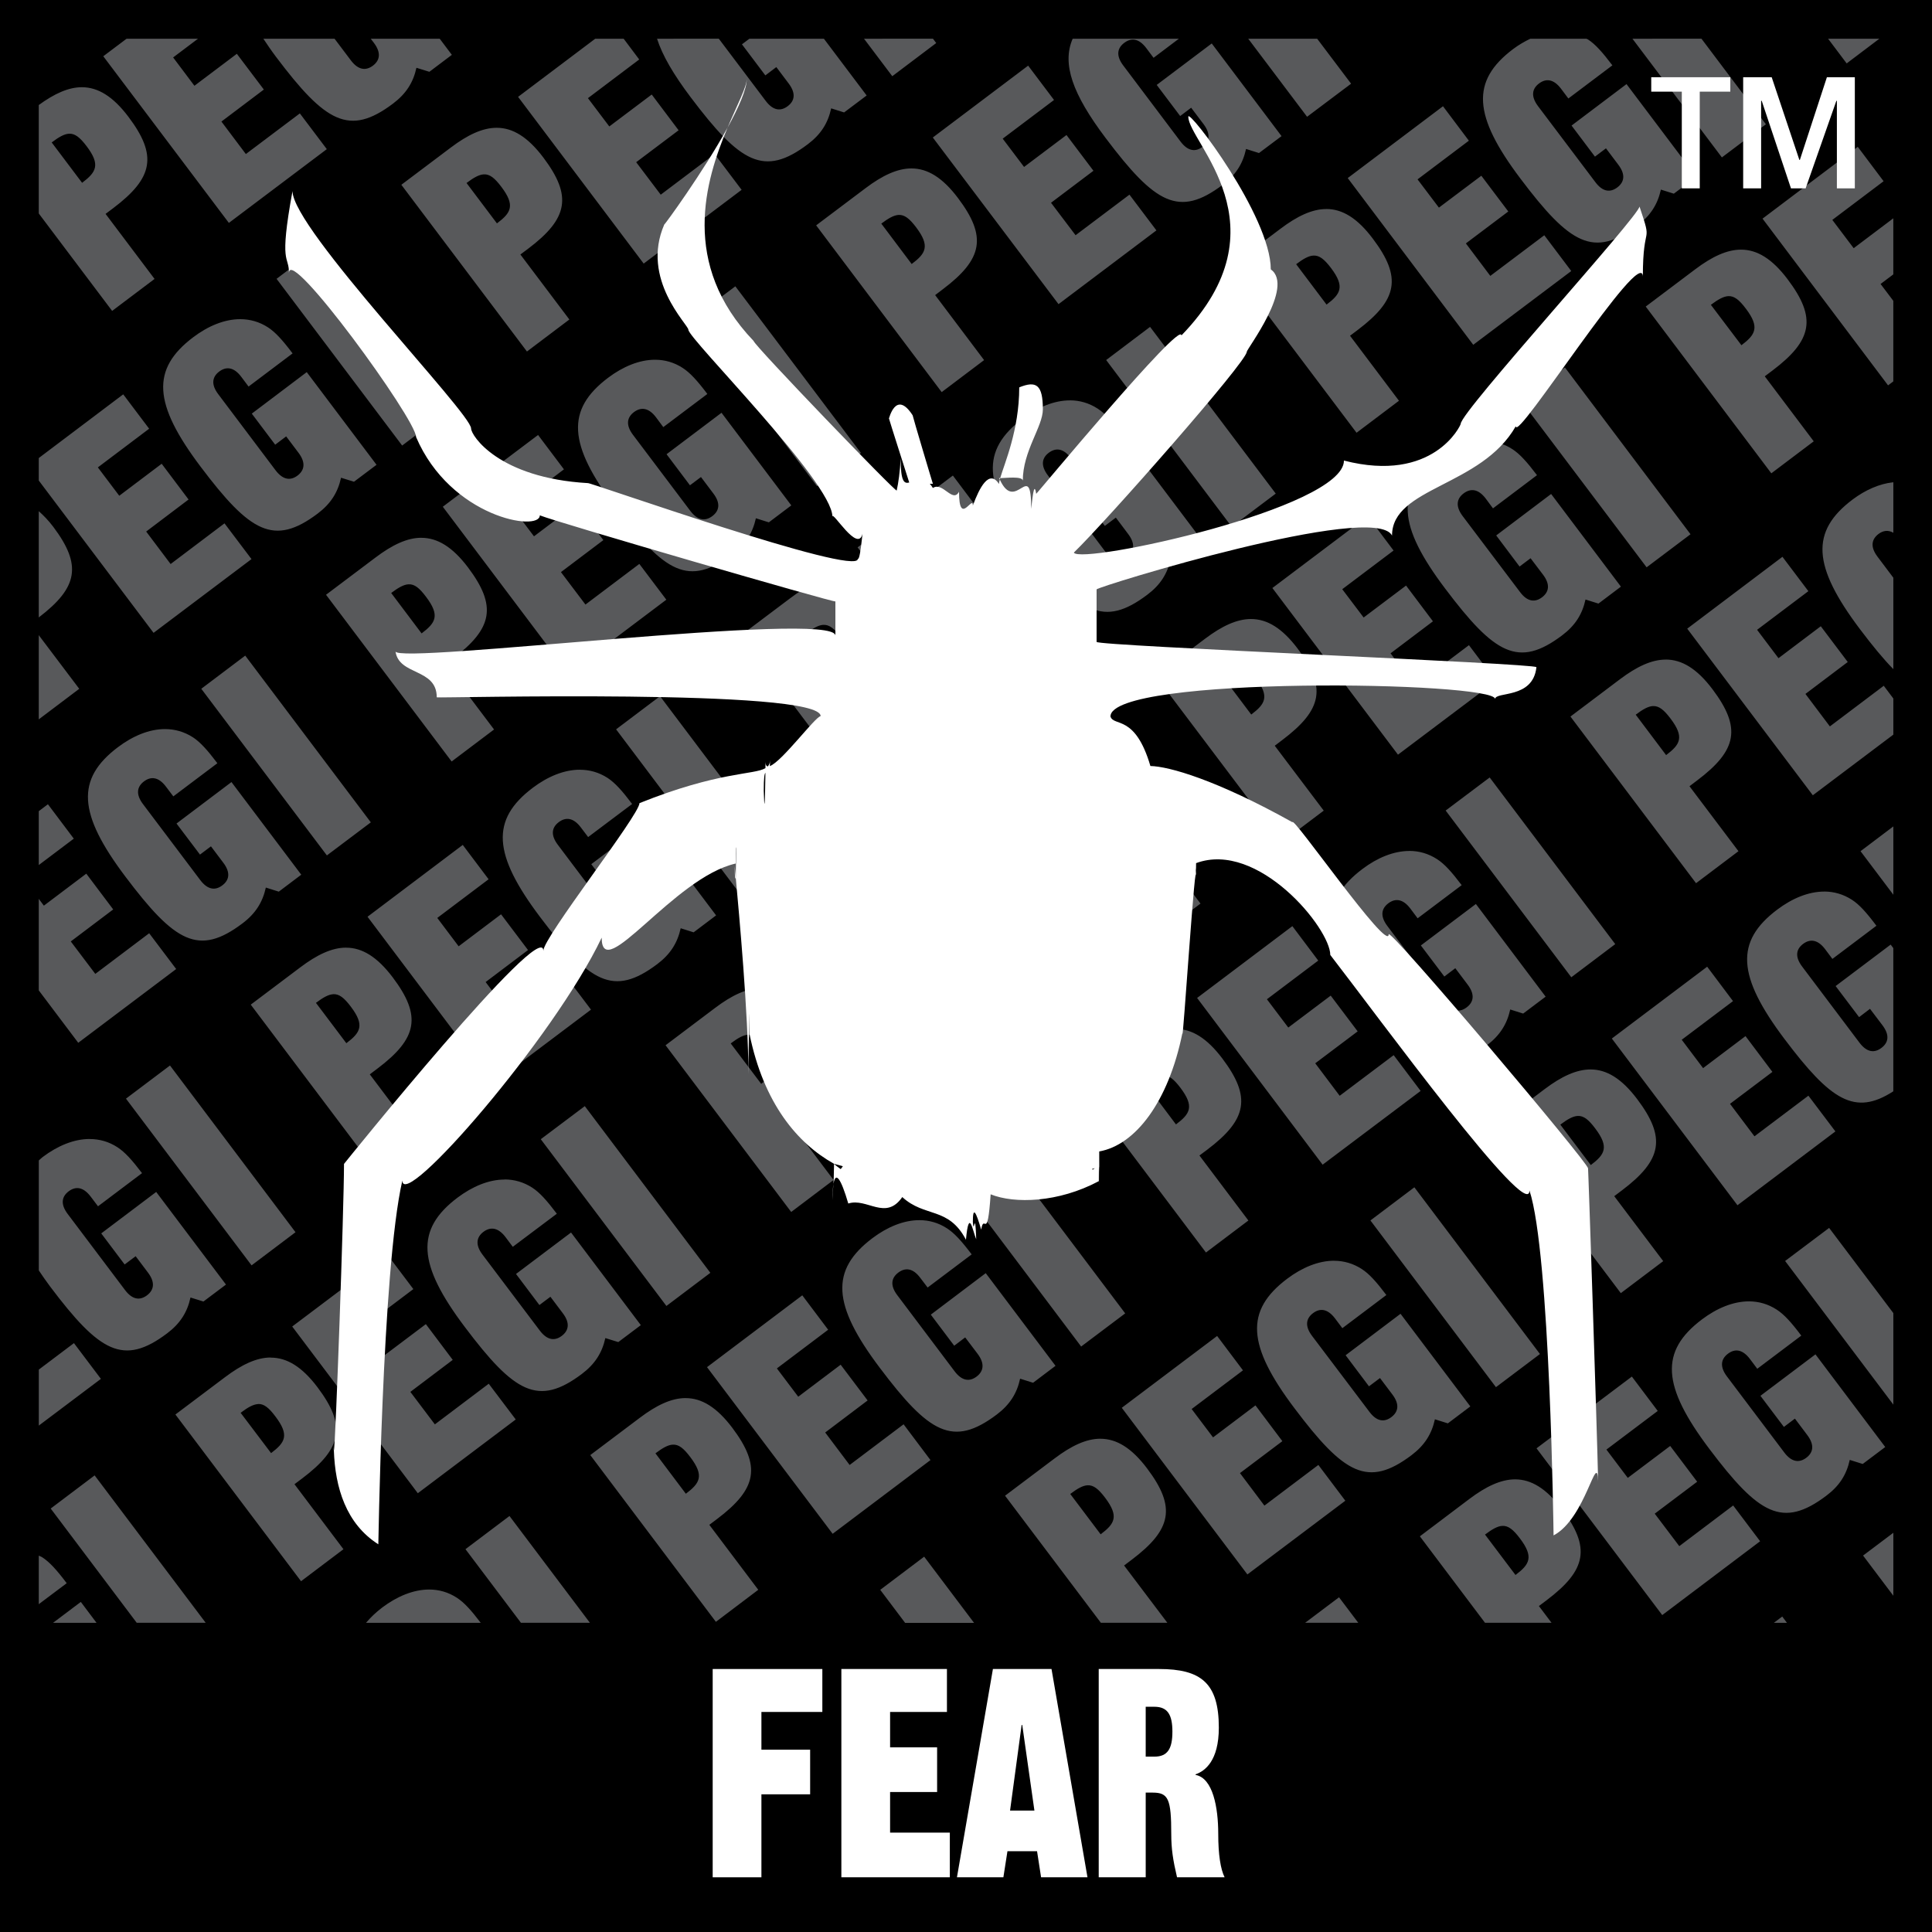
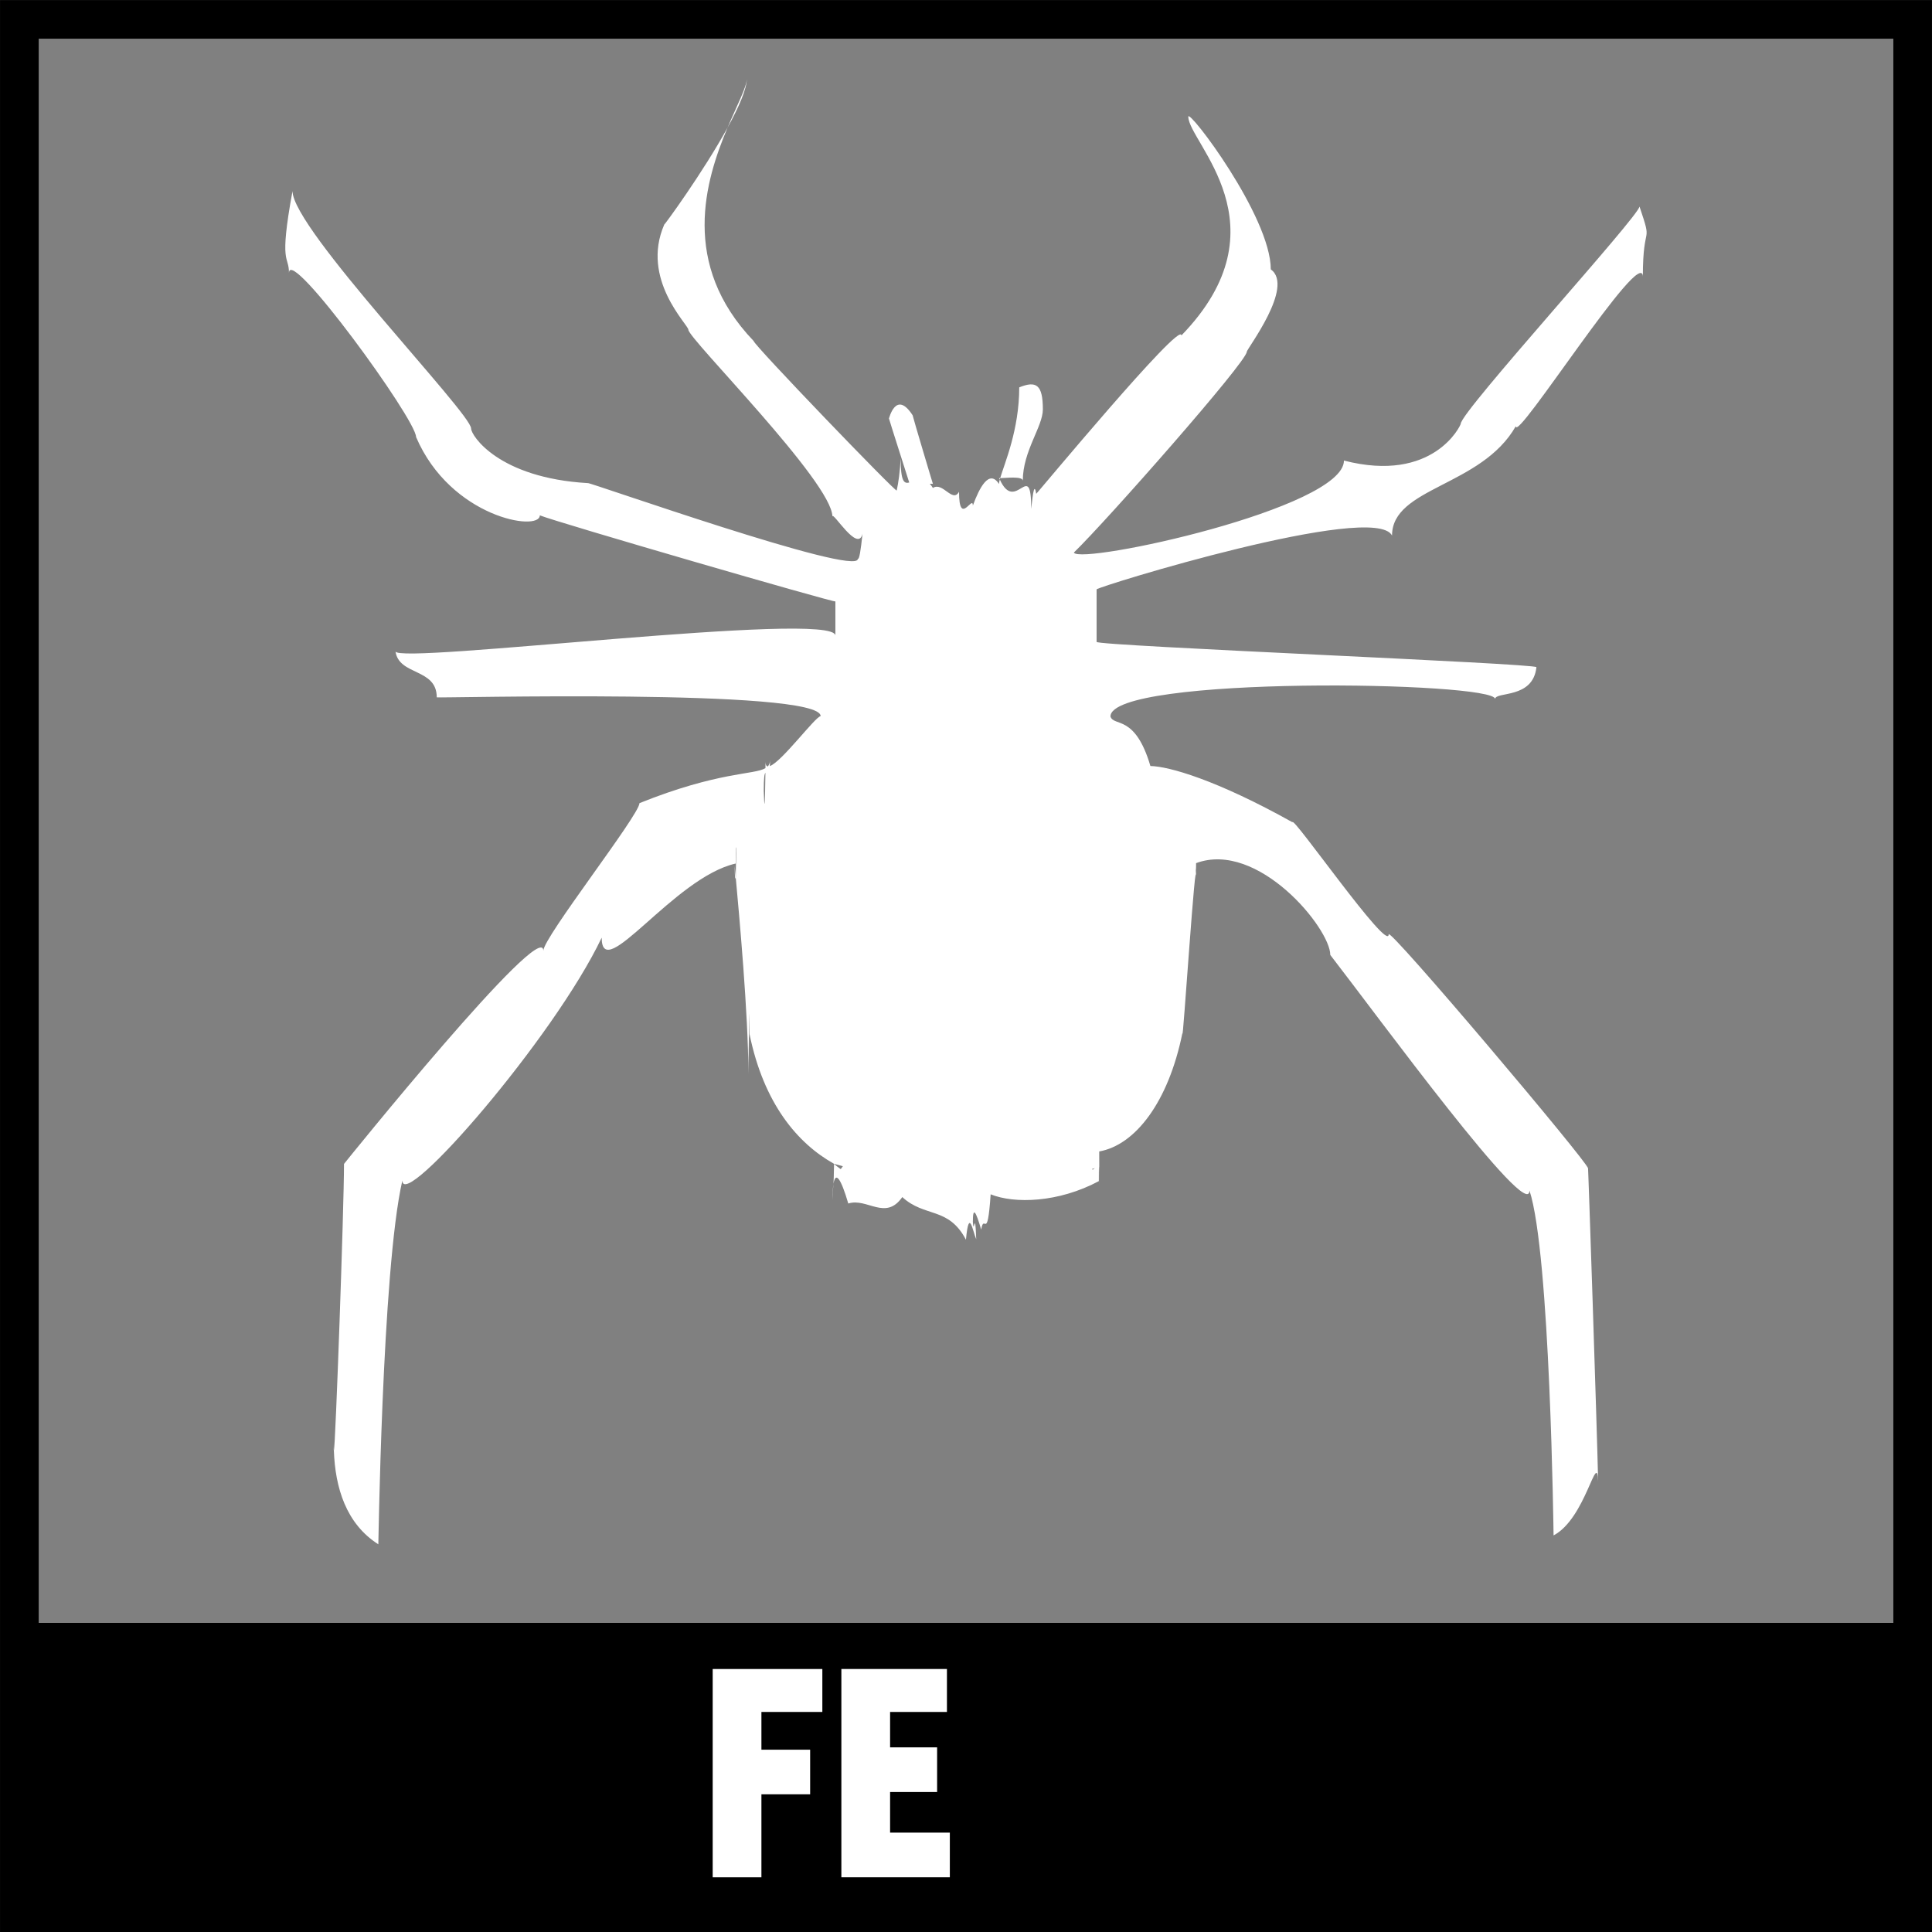
<svg xmlns="http://www.w3.org/2000/svg" width="52.1" height="52.1" version="1.1" viewBox="0 0 52.1 52.1" xml:space="preserve" id="svg10">
  <rect x="0" y="0" width="52.1" height="52.1" fill="#808080" stroke="none" />
  <defs id="defs10" />
  <g id="g10">
-     <path d="M 0,52.099 H 52.099 V 0 H 0 Z" id="path1" />
-     <path d="M 3.415,1.043 2.785,1.517 6.172,6.011 8.813,4.022 8.086,3.058 6.63,4.154 5.971,3.278 7.115,2.415 6.387,1.451 5.243,2.313 4.669,1.549 5.341,1.043 Z m 3.686,0 c 0.104,0.157 0.212,0.316 0.341,0.488 1.335,1.772 1.975,2.151 3.155,1.264 0.353,-0.266 0.546,-0.568 0.633,-0.967 L 11.579,1.936 12.185,1.479 11.857,1.043 h -1.86 l 0.088,0.116 c 0.202,0.27 0.155,0.473 -0.028,0.611 -0.184,0.139 -0.392,0.128 -0.595,-0.142 L 9.021,1.043 Z m 8.952,0 -2.082,1.569 3.387,4.496 2.641,-1.989 -0.728,-0.965 -1.453,1.096 -0.662,-0.876 1.144,-0.861 -0.725,-0.964 -1.144,0.861 -0.576,-0.763 1.383,-1.043 -0.42,-0.56 z m 1.665,0 c 0.143,0.449 0.444,0.965 0.91,1.583 1.335,1.771 1.976,2.153 3.155,1.264 0.353,-0.266 0.545,-0.569 0.631,-0.968 l 0.349,0.11 0.608,-0.457 -1.154,-1.532 h -2.007 l -0.202,0.152 0.631,0.838 0.296,-0.224 0.335,0.445 c 0.202,0.27 0.156,0.471 -0.028,0.609 -0.183,0.139 -0.39,0.128 -0.593,-0.142 l -1.266,-1.679 z m 5.581,0 0.763,1.012 1.185,-0.894 -0.089,-0.119 z m 5.628,0 c -0.294,0.678 -0.007,1.49 0.888,2.678 1.335,1.772 1.976,2.152 3.154,1.264 0.355,-0.265 0.546,-0.568 0.633,-0.968 l 0.349,0.11 0.608,-0.456 -1.882,-2.499 -1.484,1.118 0.633,0.839 0.296,-0.224 0.335,0.444 c 0.203,0.27 0.156,0.473 -0.029,0.611 -0.183,0.138 -0.388,0.128 -0.592,-0.142 l -1.547,-2.054 c -0.203,-0.269 -0.155,-0.471 0.028,-0.608 0.183,-0.138 0.389,-0.13 0.593,0.139 l 0.198,0.264 0.684,-0.516 z m 4.733,0 1.588,2.106 1.187,-0.892 -0.916,-1.214 z m 7.61,0 c -0.159,0.077 -0.316,0.167 -0.466,0.28 -1.144,0.862 -1.082,1.797 0.198,3.494 1.335,1.771 1.975,2.152 3.154,1.264 0.352,-0.266 0.545,-0.569 0.633,-0.968 l 0.349,0.11 0.606,-0.457 -1.882,-2.498 -1.482,1.118 0.631,0.838 0.297,-0.224 0.335,0.445 c 0.203,0.27 0.154,0.471 -0.029,0.609 -0.183,0.139 -0.391,0.128 -0.592,-0.142 l -1.548,-2.052 c -0.201,-0.269 -0.154,-0.472 0.029,-0.609 0.183,-0.138 0.39,-0.127 0.593,0.141 l 0.198,0.264 1.187,-0.894 c -0.275,-0.363 -0.464,-0.573 -0.661,-0.7 -0.012,-0.008 -0.026,-0.01 -0.038,-0.018 z m 2.751,0 2.413,3.202 1.187,-0.894 -1.739,-2.309 z m 5.276,0 0.502,0.667 0.883,-0.667 z m -21.571,0.727 -2.571,1.938 3.39,4.494 2.64,-1.989 -0.727,-0.964 -1.453,1.094 -0.662,-0.875 1.144,-0.863 -0.727,-0.964 -1.144,0.861 -0.576,-0.763 1.384,-1.043 z M 2.207,2.352 C 1.846,2.352 1.464,2.527 1.044,2.833 v 2.922 L 3.024,8.384 4.168,7.522 2.847,5.768 3.052,5.614 c 1.087,-0.819 1.196,-1.423 0.413,-2.462 C 3.047,2.597 2.64,2.352 2.207,2.352 Z m 36.706,0.513 -2.569,1.937 3.385,4.496 2.643,-1.989 -0.727,-0.965 -1.456,1.096 -0.659,-0.876 1.144,-0.861 -0.727,-0.964 -1.144,0.86 -0.576,-0.762 1.384,-1.043 z M 13.394,3.446 c -0.382,1.9e-4 -0.786,0.192 -1.236,0.532 l -1.335,1.005 3.387,4.496 1.144,-0.863 -1.321,-1.753 0.204,-0.152 c 1.088,-0.819 1.198,-1.423 0.416,-2.462 C 14.233,3.692 13.827,3.446 13.394,3.446 Z M 1.858,3.606 c 0.163,-0.01 0.298,0.099 0.479,0.338 0.378,0.501 0.259,0.698 -0.123,0.986 L 1.394,3.841 C 1.589,3.694 1.731,3.614 1.858,3.606 Z m 48.24,0.353 -2.568,1.937 3.385,4.496 0.142,-0.107 V 8.113 L 50.713,7.658 51.057,7.399 v -1.512 l -1.069,0.806 -0.576,-0.763 1.383,-1.043 z m -25.519,0.583 c -0.382,1.9e-4 -0.785,0.191 -1.235,0.53 l -1.335,1.005 3.385,4.497 1.144,-0.863 -1.32,-1.753 0.202,-0.154 c 1.089,-0.819 1.199,-1.422 0.416,-2.461 C 25.419,4.788 25.012,4.542 24.579,4.542 Z M 13.045,4.702 c 0.162,-0.01 0.296,0.099 0.476,0.338 0.378,0.501 0.262,0.697 -0.12,0.984 L 12.581,4.935 C 12.775,4.788 12.919,4.709 13.045,4.702 Z m 22.721,0.935 c -0.383,1.9e-4 -0.786,0.192 -1.236,0.532 l -1.336,1.005 3.388,4.496 1.144,-0.863 -1.32,-1.753 0.202,-0.152 c 1.087,-0.819 1.199,-1.423 0.416,-2.462 C 36.606,5.882 36.2,5.636 35.766,5.636 Z M 24.23,5.796 c 0.162,-0.01 0.298,0.099 0.478,0.338 0.377,0.501 0.26,0.699 -0.123,0.986 L 23.766,6.03 C 23.96,5.884 24.104,5.804 24.23,5.796 Z m -15.587,0.829 -1.185,0.894 3.387,4.496 1.185,-0.894 z M 46.95,6.732 c -0.382,1.8e-4 -0.785,0.191 -1.235,0.53 l -1.335,1.005 3.387,4.497 1.144,-0.863 -1.321,-1.753 0.205,-0.154 c 1.087,-0.819 1.197,-1.422 0.413,-2.461 -0.418,-0.556 -0.825,-0.801 -1.258,-0.801 z M 35.416,6.892 c 0.163,-0.01 0.298,0.099 0.479,0.338 0.377,0.501 0.259,0.697 -0.122,0.984 L 34.953,7.125 C 35.147,6.978 35.29,6.899 35.416,6.892 Z m -15.586,0.829 -1.187,0.892 3.387,4.496 1.187,-0.894 z m 26.773,0.265 c 0.163,-0.01 0.298,0.099 0.478,0.338 0.379,0.501 0.26,0.699 -0.12,0.986 L 46.137,8.22 C 46.332,8.074 46.476,7.994 46.603,7.986 Z M 6.482,8.607 c -0.43,-0.001 -0.872,0.186 -1.269,0.485 -1.144,0.863 -1.082,1.796 0.196,3.492 1.335,1.772 1.977,2.154 3.157,1.266 0.353,-0.266 0.544,-0.57 0.631,-0.967 l 0.349,0.108 0.608,-0.457 -1.882,-2.499 -1.482,1.119 0.631,0.838 0.296,-0.224 0.335,0.445 c 0.202,0.269 0.155,0.473 -0.028,0.611 -0.184,0.139 -0.389,0.127 -0.593,-0.142 l -1.547,-2.054 c -0.203,-0.269 -0.155,-0.471 0.028,-0.609 0.184,-0.138 0.391,-0.127 0.593,0.141 l 0.198,0.264 1.187,-0.894 C 7.616,9.166 7.425,8.958 7.23,8.83 6.994,8.676 6.74,8.608 6.482,8.607 Z m 24.532,0.208 -1.184,0.894 3.385,4.496 1.188,-0.894 z M 17.669,9.701 c -0.429,-10e-4 -0.872,0.186 -1.269,0.485 -1.144,0.862 -1.082,1.798 0.196,3.494 1.335,1.772 1.975,2.152 3.155,1.264 0.353,-0.265 0.545,-0.569 0.633,-0.968 l 0.349,0.11 0.606,-0.457 -1.882,-2.498 -1.482,1.118 0.631,0.838 0.297,-0.223 0.335,0.445 c 0.203,0.269 0.155,0.47 -0.028,0.608 -0.184,0.139 -0.392,0.128 -0.595,-0.141 l -1.547,-2.052 c -0.203,-0.27 -0.155,-0.473 0.028,-0.611 0.184,-0.138 0.392,-0.128 0.595,0.141 l 0.196,0.264 1.188,-0.894 c -0.274,-0.364 -0.466,-0.572 -0.662,-0.7 C 18.179,9.771 17.927,9.702 17.669,9.701 Z m 24.532,0.208 -1.187,0.894 3.39,4.496 1.184,-0.892 z M 3.323,10.634 1.044,12.353 v 0.604 l 3.097,4.109 2.641,-1.989 -0.728,-0.964 -1.453,1.097 -0.659,-0.876 1.143,-0.864 -0.725,-0.964 -1.144,0.863 -0.577,-0.765 1.383,-1.043 z m 25.532,0.163 c -0.43,-0.001 -0.873,0.187 -1.27,0.486 -1.144,0.862 -1.08,1.795 0.198,3.492 1.335,1.771 1.976,2.152 3.155,1.264 0.354,-0.266 0.545,-0.569 0.633,-0.968 l 0.347,0.11 0.609,-0.457 -1.882,-2.498 -1.484,1.118 0.633,0.838 0.297,-0.224 0.334,0.445 c 0.203,0.27 0.155,0.473 -0.028,0.611 -0.183,0.139 -0.389,0.128 -0.593,-0.142 l -1.547,-2.054 c -0.203,-0.269 -0.157,-0.472 0.026,-0.609 0.185,-0.138 0.39,-0.127 0.593,0.142 l 0.198,0.262 1.187,-0.894 c -0.273,-0.363 -0.464,-0.572 -0.659,-0.699 -0.237,-0.154 -0.489,-0.223 -0.747,-0.224 z m -14.345,0.933 -2.569,1.935 3.387,4.496 2.641,-1.989 -0.728,-0.965 -1.453,1.096 -0.661,-0.875 1.144,-0.863 -0.727,-0.965 -1.144,0.863 -0.576,-0.763 1.384,-1.043 z m 25.531,0.161 c -0.429,-10e-4 -0.87,0.186 -1.267,0.485 -1.144,0.863 -1.084,1.798 0.196,3.494 1.335,1.772 1.976,2.152 3.155,1.264 0.352,-0.265 0.544,-0.568 0.631,-0.967 l 0.349,0.11 0.606,-0.457 -1.882,-2.499 -1.481,1.118 0.63,0.839 0.297,-0.224 0.337,0.445 c 0.203,0.27 0.154,0.471 -0.029,0.609 -0.183,0.138 -0.391,0.128 -0.592,-0.142 l -1.55,-2.052 c -0.201,-0.269 -0.154,-0.472 0.029,-0.609 0.183,-0.138 0.391,-0.129 0.595,0.139 l 0.196,0.265 1.187,-0.895 c -0.275,-0.363 -0.464,-0.571 -0.661,-0.7 -0.236,-0.153 -0.489,-0.222 -0.747,-0.223 z m -14.345,0.933 -2.569,1.937 3.387,4.496 2.64,-1.989 -0.727,-0.965 -1.455,1.097 -0.659,-0.877 1.143,-0.861 -0.725,-0.964 -1.144,0.861 -0.577,-0.763 1.384,-1.043 z m 25.362,0.18 c -0.375,0.041 -0.754,0.207 -1.1,0.467 -1.144,0.862 -1.08,1.797 0.198,3.494 0.339,0.449 0.633,0.807 0.902,1.08 v -2.465 l -0.429,-0.57 c -0.203,-0.27 -0.154,-0.472 0.029,-0.611 0.125,-0.094 0.262,-0.112 0.4,-0.032 z M 1.044,13.784 v 2.867 C 2.108,15.841 2.212,15.238 1.437,14.207 1.305,14.033 1.175,13.899 1.044,13.784 Z m 35.839,0.135 -2.571,1.938 3.387,4.494 2.641,-1.988 -0.727,-0.965 -1.455,1.096 -0.659,-0.876 1.143,-0.863 -0.725,-0.964 -1.144,0.861 -0.577,-0.763 1.384,-1.043 z m -25.521,0.583 c -0.382,1.8e-4 -0.785,0.192 -1.235,0.532 l -1.335,1.005 3.387,4.496 1.144,-0.863 -1.321,-1.753 0.205,-0.154 c 1.087,-0.819 1.196,-1.423 0.415,-2.462 -0.419,-0.555 -0.826,-0.8 -1.26,-0.8 z m 36.705,0.513 -2.568,1.938 3.387,4.493 2.172,-1.636 v -0.973 l -0.259,-0.344 -1.453,1.096 -0.659,-0.876 1.141,-0.861 -0.727,-0.964 -1.141,0.861 -0.577,-0.765 1.383,-1.042 z m -25.518,0.582 c -0.382,1.8e-4 -0.785,0.192 -1.235,0.532 l -1.336,1.005 3.388,4.496 1.143,-0.863 -1.32,-1.752 0.204,-0.154 c 1.087,-0.819 1.197,-1.423 0.415,-2.462 -0.419,-0.556 -0.825,-0.801 -1.258,-0.801 z m -11.534,0.16 c 0.163,-0.01 0.296,0.1 0.476,0.34 0.378,0.501 0.26,0.696 -0.122,0.984 l -0.82,-1.09 c 0.195,-0.147 0.339,-0.227 0.466,-0.234 z m 22.72,0.936 c -0.383,1.8e-4 -0.786,0.191 -1.236,0.53 l -1.336,1.006 3.39,4.494 1.144,-0.863 -1.321,-1.75 0.204,-0.155 c 1.087,-0.819 1.199,-1.422 0.416,-2.461 -0.419,-0.556 -0.826,-0.801 -1.26,-0.801 z M 22.201,16.851 c 0.163,-0.01 0.298,0.099 0.478,0.338 0.378,0.501 0.259,0.697 -0.122,0.984 l -0.82,-1.09 c 0.194,-0.147 0.338,-0.225 0.464,-0.233 z M 1.044,17.127 v 2.273 l 1.093,-0.825 z M 6.613,17.68 5.428,18.574 8.815,23.068 10,22.176 Z m 38.307,0.107 c -0.382,2.9e-4 -0.784,0.191 -1.235,0.53 l -1.335,1.006 3.387,4.494 1.144,-0.863 -1.321,-1.752 0.205,-0.155 c 1.087,-0.818 1.197,-1.422 0.415,-2.461 -0.419,-0.556 -0.826,-0.8 -1.26,-0.8 z m -11.534,0.158 c 0.163,-0.01 0.297,0.099 0.478,0.338 0.377,0.501 0.259,0.699 -0.122,0.986 l -0.82,-1.09 c 0.194,-0.147 0.338,-0.227 0.464,-0.234 z m -15.587,0.829 -1.185,0.894 3.387,4.496 1.185,-0.894 z m 26.773,0.267 c 0.162,-0.01 0.298,0.099 0.478,0.338 0.379,0.501 0.26,0.697 -0.12,0.984 l -0.82,-1.09 c 0.194,-0.147 0.337,-0.225 0.463,-0.233 z m -40.119,0.62 c -0.43,-10e-4 -0.873,0.187 -1.27,0.486 -1.143,0.861 -1.08,1.796 0.198,3.492 1.335,1.772 1.975,2.153 3.155,1.264 0.353,-0.265 0.545,-0.569 0.633,-0.968 l 0.349,0.11 0.606,-0.457 -1.882,-2.498 -1.482,1.118 0.633,0.838 0.296,-0.223 0.335,0.445 c 0.202,0.269 0.155,0.47 -0.029,0.608 -0.183,0.139 -0.389,0.128 -0.593,-0.141 l -1.547,-2.052 c -0.203,-0.27 -0.156,-0.473 0.028,-0.611 0.183,-0.138 0.39,-0.128 0.593,0.142 l 0.198,0.262 1.188,-0.894 c -0.274,-0.363 -0.466,-0.573 -0.661,-0.7 C 4.964,19.73 4.711,19.662 4.453,19.661 Z m 24.532,0.208 -1.185,0.894 3.387,4.496 1.187,-0.892 z m -13.346,0.888 c -0.429,-0.001 -0.871,0.186 -1.269,0.485 -1.144,0.863 -1.081,1.796 0.198,3.492 1.335,1.772 1.976,2.153 3.155,1.266 0.353,-0.266 0.545,-0.569 0.633,-0.968 l 0.349,0.11 0.606,-0.457 -1.882,-2.499 -1.484,1.118 0.633,0.839 0.297,-0.224 0.334,0.445 c 0.203,0.269 0.156,0.473 -0.028,0.611 -0.183,0.139 -0.39,0.127 -0.593,-0.142 l -1.547,-2.054 c -0.202,-0.269 -0.156,-0.471 0.028,-0.609 0.183,-0.138 0.39,-0.127 0.593,0.141 l 0.198,0.262 1.187,-0.892 c -0.274,-0.364 -0.465,-0.573 -0.661,-0.702 -0.236,-0.153 -0.489,-0.221 -0.747,-0.221 z m 24.533,0.209 -1.187,0.892 3.388,4.496 1.185,-0.894 z m -38.88,0.722 -0.248,0.188 v 1.453 l 0.946,-0.713 z m 25.534,0.163 c -0.43,-10e-4 -0.872,0.186 -1.27,0.485 -1.143,0.862 -1.082,1.798 0.196,3.494 1.335,1.772 1.976,2.152 3.155,1.264 0.354,-0.265 0.546,-0.569 0.633,-0.967 l 0.35,0.108 0.606,-0.457 -1.882,-2.498 -1.482,1.118 0.631,0.838 0.297,-0.223 0.335,0.445 c 0.201,0.269 0.155,0.47 -0.028,0.608 -0.183,0.139 -0.392,0.128 -0.595,-0.141 l -1.547,-2.052 c -0.203,-0.269 -0.156,-0.473 0.029,-0.611 0.183,-0.138 0.391,-0.127 0.592,0.141 l 0.199,0.264 1.185,-0.894 c -0.273,-0.364 -0.464,-0.572 -0.659,-0.7 C 27.338,21.92 27.084,21.851 26.826,21.851 Z m 24.233,0.434 -0.886,0.669 0.886,1.176 z m -38.58,0.5 -2.568,1.937 3.385,4.494 2.641,-1.989 -0.727,-0.964 -1.455,1.096 -0.659,-0.876 1.143,-0.863 -0.727,-0.964 -1.144,0.863 -0.576,-0.765 1.384,-1.043 z m 25.532,0.163 c -0.429,-0.001 -0.872,0.185 -1.269,0.485 -1.144,0.862 -1.082,1.797 0.196,3.494 1.335,1.771 1.976,2.153 3.155,1.264 0.352,-0.266 0.545,-0.569 0.633,-0.968 l 0.349,0.11 0.606,-0.456 -1.881,-2.499 -1.484,1.118 0.633,0.838 0.296,-0.224 0.335,0.445 c 0.203,0.27 0.156,0.472 -0.029,0.611 -0.183,0.138 -0.388,0.127 -0.592,-0.144 l -1.547,-2.051 c -0.203,-0.27 -0.157,-0.472 0.026,-0.611 0.183,-0.138 0.392,-0.128 0.595,0.142 l 0.196,0.262 1.188,-0.894 c -0.275,-0.363 -0.464,-0.572 -0.661,-0.699 -0.236,-0.153 -0.489,-0.223 -0.747,-0.224 z m -35.684,0.612 -1.144,0.863 -0.139,-0.185 v 2.468 l 1.066,1.415 2.641,-1.989 -0.728,-0.965 -1.453,1.096 -0.661,-0.875 1.144,-0.863 z m 21.338,0.319 -2.569,1.937 3.387,4.496 2.641,-1.989 -0.729,-0.964 -1.452,1.096 -0.661,-0.876 1.143,-0.863 -0.727,-0.964 -1.143,0.861 -0.577,-0.763 1.384,-1.043 z m 25.531,0.164 c -0.43,-0.001 -0.872,0.187 -1.269,0.486 -1.144,0.861 -1.082,1.794 0.196,3.491 1.247,1.655 1.894,2.082 2.934,1.409 v -3.861 l -0.072,-0.095 -1.484,1.118 0.633,0.838 0.294,-0.224 0.337,0.445 c 0.203,0.27 0.156,0.471 -0.029,0.609 -0.183,0.139 -0.388,0.129 -0.592,-0.141 l -1.547,-2.054 c -0.203,-0.27 -0.157,-0.471 0.026,-0.609 0.183,-0.138 0.391,-0.128 0.595,0.142 l 0.196,0.262 1.187,-0.894 c -0.273,-0.364 -0.463,-0.573 -0.658,-0.699 -0.237,-0.154 -0.491,-0.223 -0.749,-0.224 z m -14.345,0.932 -2.569,1.937 3.385,4.496 2.643,-1.989 -0.727,-0.965 -1.456,1.096 -0.659,-0.876 1.144,-0.861 -0.727,-0.964 -1.144,0.861 -0.576,-0.763 1.384,-1.043 z M 9.332,25.555 c -0.382,1.9e-4 -0.785,0.192 -1.235,0.532 l -1.335,1.005 3.387,4.496 1.144,-0.863 -1.321,-1.753 0.204,-0.154 c 1.088,-0.819 1.198,-1.422 0.415,-2.461 -0.419,-0.555 -0.825,-0.801 -1.258,-0.801 z m 36.705,0.514 -2.571,1.937 3.388,4.496 2.641,-1.991 -0.728,-0.964 -1.455,1.096 -0.659,-0.876 1.143,-0.861 -0.725,-0.965 -1.144,0.863 -0.576,-0.765 1.383,-1.042 z m -25.519,0.58 c -0.382,1.8e-4 -0.785,0.192 -1.235,0.532 l -1.335,1.006 3.388,4.496 1.143,-0.863 -1.321,-1.752 0.205,-0.155 c 1.087,-0.819 1.198,-1.423 0.415,-2.462 -0.419,-0.555 -0.826,-0.801 -1.26,-0.801 z m -11.534,0.161 c 0.163,-0.01 0.298,0.099 0.478,0.338 0.378,0.501 0.26,0.696 -0.122,0.984 L 8.52,27.044 C 8.715,26.897 8.858,26.818 8.984,26.811 Z m 22.72,0.936 c -0.383,2.9e-4 -0.785,0.191 -1.235,0.53 l -1.333,1.006 3.385,4.494 1.144,-0.863 -1.32,-1.753 0.204,-0.152 c 1.088,-0.819 1.198,-1.423 0.415,-2.462 -0.419,-0.556 -0.826,-0.8 -1.26,-0.8 z m -11.533,0.158 c 0.163,-0.01 0.296,0.099 0.476,0.338 0.378,0.501 0.262,0.698 -0.12,0.986 l -0.822,-1.09 c 0.195,-0.147 0.339,-0.227 0.466,-0.234 z m -15.587,0.829 -1.187,0.894 3.387,4.496 1.185,-0.894 z m 38.306,0.107 c -0.383,2.9e-4 -0.786,0.191 -1.236,0.53 l -1.333,1.006 3.387,4.496 1.144,-0.863 -1.321,-1.752 0.204,-0.154 c 1.089,-0.82 1.199,-1.422 0.416,-2.462 -0.419,-0.556 -0.826,-0.802 -1.26,-0.801 z m -11.533,0.16 c 0.162,-0.01 0.297,0.099 0.478,0.338 0.377,0.501 0.26,0.697 -0.123,0.984 l -0.819,-1.09 C 31.088,29.087 31.231,29.008 31.357,29.001 Z m -15.587,0.829 -1.187,0.892 3.388,4.497 1.185,-0.894 z m 26.773,0.265 c 0.163,-0.01 0.297,0.099 0.476,0.338 0.379,0.501 0.261,0.699 -0.12,0.986 l -0.822,-1.09 c 0.195,-0.147 0.339,-0.227 0.466,-0.234 z m -40.121,0.621 c -0.429,-0.001 -0.872,0.186 -1.269,0.485 -0.042,0.031 -0.07,0.064 -0.108,0.095 v 2.963 c 0.096,0.141 0.191,0.282 0.306,0.435 1.335,1.772 1.976,2.151 3.155,1.264 0.353,-0.266 0.544,-0.569 0.631,-0.967 l 0.349,0.108 0.608,-0.457 -1.882,-2.498 -1.482,1.118 0.631,0.838 0.297,-0.223 0.334,0.444 c 0.203,0.269 0.155,0.473 -0.028,0.611 -0.184,0.139 -0.39,0.127 -0.592,-0.142 l -1.548,-2.054 c -0.202,-0.269 -0.155,-0.471 0.028,-0.609 0.184,-0.138 0.389,-0.127 0.593,0.142 l 0.198,0.262 1.187,-0.894 C 3.556,31.275 3.366,31.067 3.169,30.939 2.934,30.785 2.68,30.717 2.422,30.716 Z m 24.535,0.209 -1.187,0.892 3.385,4.496 1.188,-0.894 z m -13.348,0.885 c -0.429,-10e-4 -0.871,0.188 -1.269,0.486 -1.144,0.862 -1.083,1.796 0.196,3.492 1.335,1.772 1.976,2.152 3.155,1.264 0.353,-0.266 0.545,-0.569 0.633,-0.967 l 0.349,0.108 0.608,-0.457 -1.882,-2.498 -1.484,1.118 0.631,0.838 0.297,-0.223 0.335,0.445 c 0.203,0.268 0.155,0.471 -0.028,0.609 -0.184,0.139 -0.39,0.127 -0.593,-0.142 l -1.548,-2.052 c -0.202,-0.269 -0.155,-0.473 0.028,-0.611 0.184,-0.138 0.391,-0.126 0.595,0.142 l 0.196,0.262 1.188,-0.892 c -0.274,-0.364 -0.465,-0.574 -0.661,-0.702 -0.236,-0.153 -0.489,-0.222 -0.747,-0.223 z m 24.532,0.209 -1.185,0.894 3.385,4.496 1.187,-0.894 z m -13.345,0.886 c -0.429,-0.001 -0.872,0.186 -1.269,0.485 -1.144,0.863 -1.082,1.798 0.196,3.494 1.334,1.772 1.974,2.152 3.155,1.264 0.352,-0.266 0.545,-0.569 0.631,-0.968 l 0.35,0.11 0.605,-0.457 -1.882,-2.499 -1.481,1.119 0.631,0.838 0.296,-0.224 0.337,0.445 c 0.201,0.27 0.154,0.472 -0.029,0.611 -0.183,0.138 -0.389,0.128 -0.593,-0.142 l -1.547,-2.054 c -0.203,-0.269 -0.155,-0.469 0.028,-0.608 0.184,-0.138 0.391,-0.128 0.592,0.141 l 0.199,0.262 1.188,-0.894 c -0.275,-0.364 -0.466,-0.572 -0.662,-0.7 -0.235,-0.154 -0.488,-0.222 -0.746,-0.223 z m 24.53,0.209 -1.187,0.892 2.919,3.874 v -2.468 z m -38.877,0.724 -2.569,1.935 3.387,4.496 2.641,-1.989 -0.728,-0.964 -1.453,1.096 -0.661,-0.876 1.143,-0.863 -0.725,-0.964 -1.144,0.861 -0.576,-0.763 1.383,-1.043 z m 25.531,0.161 c -0.429,-0.001 -0.872,0.187 -1.269,0.486 -1.144,0.862 -1.082,1.797 0.198,3.494 1.335,1.772 1.976,2.152 3.155,1.264 0.352,-0.266 0.544,-0.57 0.631,-0.968 l 0.349,0.11 0.606,-0.457 -1.882,-2.498 -1.481,1.118 0.63,0.838 0.297,-0.223 0.335,0.444 c 0.203,0.27 0.155,0.471 -0.028,0.609 -0.183,0.139 -0.39,0.128 -0.592,-0.142 l -1.55,-2.052 c -0.201,-0.269 -0.154,-0.471 0.029,-0.609 0.183,-0.138 0.389,-0.127 0.593,0.141 l 0.198,0.264 1.187,-0.894 c -0.275,-0.364 -0.464,-0.572 -0.661,-0.7 -0.236,-0.153 -0.489,-0.223 -0.747,-0.224 z m -14.345,0.933 -2.569,1.937 3.388,4.494 2.638,-1.988 -0.725,-0.965 -1.455,1.097 -0.659,-0.876 1.144,-0.864 -0.727,-0.964 -1.144,0.863 -0.576,-0.763 1.383,-1.043 z m 25.531,0.163 c -0.43,-10e-4 -0.872,0.187 -1.269,0.486 -1.144,0.862 -1.08,1.795 0.198,3.492 1.335,1.771 1.975,2.152 3.154,1.264 0.354,-0.266 0.546,-0.569 0.633,-0.967 l 0.349,0.11 0.608,-0.457 -1.882,-2.499 -1.484,1.118 0.633,0.839 0.297,-0.224 0.334,0.444 c 0.203,0.271 0.157,0.473 -0.026,0.611 -0.183,0.139 -0.392,0.129 -0.595,-0.142 l -1.547,-2.052 c -0.203,-0.27 -0.155,-0.473 0.028,-0.611 0.183,-0.138 0.389,-0.128 0.593,0.142 l 0.198,0.264 1.187,-0.894 c -0.273,-0.364 -0.465,-0.573 -0.661,-0.7 -0.236,-0.154 -0.489,-0.223 -0.747,-0.224 z m -14.344,0.933 -2.571,1.937 3.387,4.494 2.641,-1.988 -0.727,-0.965 -1.455,1.097 -0.659,-0.877 1.143,-0.861 -0.725,-0.965 -1.144,0.863 -0.577,-0.765 1.384,-1.043 z m -30.828,0.193 -0.949,0.715 v 1.51 l 1.676,-1.261 z m 5.307,0.388 c -0.382,1.9e-4 -0.785,0.192 -1.235,0.532 l -1.336,1.005 3.388,4.496 1.144,-0.863 -1.321,-1.753 0.205,-0.154 c 1.088,-0.819 1.198,-1.423 0.415,-2.462 C 8.143,36.855 7.735,36.61 7.301,36.611 Z m 36.705,0.514 -2.571,1.935 3.39,4.497 2.64,-1.991 -0.727,-0.965 -1.453,1.097 -0.662,-0.876 1.144,-0.861 -0.727,-0.965 -1.144,0.861 -0.576,-0.763 1.384,-1.042 z m -25.518,0.58 c -0.382,2.9e-4 -0.785,0.192 -1.235,0.532 l -1.335,1.005 3.387,4.497 1.143,-0.864 -1.32,-1.752 0.205,-0.154 c 1.087,-0.819 1.196,-1.423 0.415,-2.462 -0.419,-0.555 -0.826,-0.802 -1.26,-0.801 z m -11.534,0.16 c 0.163,-0.01 0.296,0.1 0.476,0.34 0.378,0.501 0.262,0.696 -0.12,0.984 L 6.489,38.099 C 6.683,37.952 6.828,37.872 6.954,37.864 Z m 22.72,0.936 c -0.383,1.8e-4 -0.786,0.192 -1.236,0.532 l -1.335,1.005 2.583,3.426 h 1.793 l -1.166,-1.544 0.205,-0.155 c 1.087,-0.819 1.199,-1.423 0.416,-2.462 -0.419,-0.556 -0.826,-0.801 -1.26,-0.801 z m -11.533,0.16 c 0.163,-0.01 0.296,0.099 0.476,0.338 0.378,0.501 0.26,0.698 -0.122,0.986 l -0.82,-1.09 c 0.195,-0.147 0.339,-0.227 0.466,-0.234 z m -15.589,0.829 -1.185,0.894 2.32,3.081 h 1.86 z m 38.306,0.107 c -0.383,2.9e-4 -0.786,0.191 -1.236,0.53 l -1.333,1.006 1.756,2.331 h 1.794 l -0.34,-0.451 0.205,-0.154 c 1.087,-0.819 1.196,-1.422 0.413,-2.462 -0.419,-0.556 -0.826,-0.8 -1.26,-0.8 z m -11.533,0.16 c 0.163,-0.01 0.297,0.099 0.478,0.338 0.377,0.501 0.259,0.697 -0.122,0.984 l -0.82,-1.088 c 0.194,-0.147 0.338,-0.227 0.464,-0.234 z m -15.586,0.828 -1.187,0.895 1.496,1.985 h 1.86 z m 26.771,0.267 c 0.163,-0.01 0.298,0.099 0.478,0.338 0.379,0.501 0.261,0.699 -0.12,0.986 l -0.822,-1.09 c 0.195,-0.147 0.338,-0.227 0.464,-0.234 z m 10.548,0.185 -0.817,0.615 0.817,1.084 z m -50.014,0.617 v 1.31 L 1.799,42.694 C 1.525,42.33 1.334,42.121 1.137,41.994 1.107,41.974 1.075,41.968 1.044,41.951 Z m 23.878,0.028 -1.185,0.894 0.671,0.891 h 1.859 z m -13.345,0.886 c -0.429,-10e-4 -0.873,0.186 -1.27,0.485 -0.178,0.135 -0.317,0.272 -0.437,0.413 h 3.094 c -0.262,-0.345 -0.451,-0.551 -0.642,-0.675 -0.236,-0.154 -0.488,-0.222 -0.746,-0.223 z m 24.532,0.209 -0.914,0.688 h 1.433 z m -33.93,0.125 -0.749,0.564 h 1.173 z m 45.882,0.394 -0.226,0.17 h 0.353 z" fill="#58595b" id="path2" />
    <path d="m 26.94,12.89 c 0.008,0.017 0.015,0.027 0.022,0.043 0.003,-0.01 0.007,-0.025 0.01,-0.039 C 26.953,12.895 26.94,12.892 26.94,12.89 M 9.004,39.116 C 9.001,39.051 8.997,38.987 8.997,38.921 c 0,0.142 0.003,0.201 0.007,0.195 M 19.62,3.442 c 0.3,-0.546 0.52,-1.042 0.52,-1.324 0,0.222 -0.253,0.692 -0.52,1.324 m 9.847,28.101 c -0.01,-0.004 -0.01,-0.011 -0.019,-0.019 l 0.075,-0.021 c -0.021,0.015 -0.037,0.031 -0.056,0.04 m -8.871,-10.22 c 0,-0.354 0.019,-0.458 0.045,-0.483 -0.013,1.008 -0.029,1.016 -0.045,0.483 M 44.212,5.568 c 0,0.249 -4.821,5.533 -4.821,5.861 0,0.043 -0.739,1.611 -3.149,0.991 0,1.289 -7.104,2.818 -7.284,2.482 0.888,-0.861 4.663,-5.146 4.663,-5.414 0,-0.079 1.296,-1.758 0.648,-2.225 0,-1.428 -2.224,-4.349 -2.224,-4.116 0,0.684 2.677,2.944 -0.186,5.899 0,-0.436 -3.916,4.289 -3.916,4.271 -0.062,-0.401 -0.112,0.233 -0.135,0.406 0,-1.388 -0.415,0.151 -0.846,-0.79 -0.013,0.048 -0.022,0.088 -0.022,0.119 -0.264,-0.412 -0.531,0.103 -0.705,0.582 0,-0.303 -0.373,0.585 -0.373,-0.373 -0.173,0.317 -0.439,-0.279 -0.705,-0.102 -0.028,-0.046 -0.056,-0.084 -0.083,-0.114 0.049,0.002 0.083,0.002 0.083,0.002 0,0.008 -0.546,-1.819 -0.546,-1.848 -0.457,-0.707 -0.639,0.108 -0.639,0.084 0,0.019 0.543,1.712 0.547,1.729 -0.14,0.037 -0.231,-0.031 -0.231,-0.652 -0.019,0.367 -0.06,0.656 -0.107,0.867 0,0.078 -3.858,-3.928 -3.858,-4.032 C 18.338,7.121 19.017,4.87 19.62,3.442 c -0.656,1.197 -1.706,2.637 -1.706,2.611 -0.646,1.481 0.649,2.704 0.649,2.838 0,0.241 3.884,4.116 3.884,5.04 0,-0.169 0.685,0.989 0.812,0.465 -0.048,0.452 -0.085,0.691 -0.126,0.675 0,0.494 -7.279,-2.085 -7.279,-2.043 -2.408,-0.138 -3.15,-1.283 -3.15,-1.474 0,-0.415 -4.816,-5.384 -4.816,-6.401 -0.373,2.032 -0.095,1.714 -0.095,2.209 0,-0.761 3.427,3.945 3.427,4.422 0.93,2.175 3.337,2.565 3.337,2.113 0.464,0.189 7.971,2.367 7.971,2.321 v 0.923 c 0,-0.698 -11.863,0.789 -11.863,0.423 0.092,0.663 1.113,0.447 1.113,1.241 0,0.027 10.352,-0.249 10.352,0.506 -0.156,0.028 -1.048,1.233 -1.37,1.348 0.002,-0.047 0.005,-0.087 0.005,-0.16 0,0.074 -0.023,0.126 -0.059,0.169 -0.039,-0.006 -0.062,-0.043 -0.062,-0.12 0,0.062 -10e-4,0.107 -0.002,0.166 -0.303,0.184 -1.257,0.085 -3.397,0.944 0,0.317 -2.593,3.621 -2.593,3.981 0,-0.926 -5.375,5.745 -5.375,5.748 0,1.165 -0.231,7.672 -0.273,7.729 0.034,1 0.329,1.976 1.198,2.528 0,0.4 0.092,-7.401 0.649,-9.811 0,0.848 4.078,-3.826 5.375,-6.547 0,1.286 1.945,-1.623 3.613,-1.999 0,-0.387 0.025,-0.817 0.025,0.145 -0.015,-1.114 -0.018,-0.218 -0.021,0.238 0,0 -0.001,0.003 -0.001,0.004 0.085,0.929 0.34,3.683 0.34,5.291 0,-0.403 0.028,-1.821 0.028,-1.601 0,1.545 0.003,0.687 0.003,0.523 0.383,1.873 1.296,2.949 2.279,3.497 v 0.001 c 0.033,0.007 0.239,0.063 0.239,0.066 -0.027,0.024 -0.03,0.052 -0.062,0.075 -0.066,-0.047 -0.121,-0.091 -0.177,-0.137 -0.006,0.328 -0.01,0.463 -0.015,0.533 0.056,-0.339 0.198,-0.153 0.399,0.533 0.503,-0.163 1.007,0.476 1.456,-0.174 0.608,0.559 1.243,0.251 1.717,1.15 0.082,-0.889 0.184,-0.222 0.277,-0.012 -0.03,-0.882 -0.061,-0.063 -0.091,-0.467 0,-0.431 0.081,-0.288 0.225,0.208 0.08,-0.476 0.165,0.376 0.255,-0.953 0.641,0.258 1.823,0.228 2.917,-0.355 0,-0.514 0.01,-0.585 0.013,0.176 0,-0.401 -0.002,-0.926 -0.002,-0.977 0.968,-0.171 1.865,-1.324 2.244,-3.197 0,0.455 0.368,-5.18 0.368,-4.15 0,-0.069 0,-0.103 -0.007,-0.234 0.005,-0.027 0.007,-0.081 0.007,-0.194 1.67,-0.621 3.619,1.762 3.619,2.476 1.294,1.67 5.371,7.252 5.371,6.352 0.559,1.682 0.65,9.289 0.65,9.301 0.87,-0.456 1.169,-2.328 1.202,-1.459 -0.031,-1.441 -0.273,-8.692 -0.273,-8.441 0,-0.16 -5.376,-6.523 -5.376,-6.309 0,0.512 -2.595,-3.225 -2.595,-3.023 -2.053,-1.147 -3.336,-1.507 -3.83,-1.516 -0.412,-1.402 -0.986,-1.054 -1.077,-1.335 0,-1.112 10.374,-0.947 10.374,-0.471 0,-0.211 1.02,0.008 1.113,-0.859 0,-0.102 -11.861,-0.573 -11.861,-0.682 v -1.416 c 0,-0.067 7.503,-2.378 7.967,-1.452 0,-1.304 2.408,-1.316 3.338,-2.949 0,0.479 3.426,-4.94 3.426,-4.028 0,-1.526 0.281,-0.795 -0.091,-1.897 m -16.63,7.396 c 0,-0.802 0.541,-1.458 0.541,-1.925 0,-0.669 -0.18,-0.778 -0.637,-0.593 0,1.15 -0.4,2.054 -0.514,2.448 0.128,0 0.61,-0.063 0.61,0.07 m -5.105,18.958 c -0.016,0.101 -0.026,0.244 -0.026,0.443 0.013,-0.397 0.019,-0.32 0.026,-0.443 m -2.635,-8.248 c -0.017,-0.188 -0.029,-0.308 -0.029,-0.32 0,0.393 0.026,0.347 0.029,0.32 m 23.255,16.272 c 0.002,0.058 0.004,0.131 0.004,0.218 0,-0.039 -0.002,-0.117 -0.004,-0.218 M 22.48,31.381 c 0.004,0.003 0.009,0.006 0.012,0.008 V 31.385 C 22.489,31.384 22.48,31.381 22.48,31.381 m 7.166,1.039 v -0.348 z" fill="#ffffff" id="path3" />
    <path d="m5.5e-4 0.001v52.099h52.1v-8.336h-1e-3v-43.762zm1.043 1.042h50.014v42.721h-50.014z" id="path4" />
    <g fill="#fff" id="g8">
      <path d="m19.219 50.625v-5.617h2.957v1.158h-1.643v1.018h1.314v1.203h-1.314v2.238z" id="path5" />
      <path d="m22.689 50.625v-5.617h2.847v1.158h-1.533v0.955h1.268v1.204h-1.268v1.095h1.611v1.205z" id="path6" />
-       <path d="m27.238 48.826h0.657l-0.328-2.308h-0.017zm2.088 1.799h-1.251l-0.109-0.704h-0.798l-0.11 0.704h-1.252l0.97-5.617h1.58z" id="path7" />
-       <path d="m30.896 47.371h0.235c0.359 0 0.485-0.219 0.485-0.673 0-0.453-0.126-0.672-0.485-0.672h-0.235zm-1.267 3.254v-5.617h1.627c1.127 0 1.612 0.376 1.612 1.58 0 0.9-0.377 1.174-0.627 1.26v0.016c0.47 0.086 0.611 0.884 0.611 1.588 0 0.563 0.063 0.954 0.172 1.173h-1.283c-0.109-0.462-0.156-0.766-0.156-1.165 0-0.947-0.078-1.119-0.501-1.119h-0.188v2.284z" id="path8" />
    </g>
-     <path d="m 44.529,2.082 v 0.389 h 0.824 v 2.609 h 0.484 v -2.609 h 0.824 V 2.082 Z m 2.479,0 v 2.998 h 0.484 V 2.719 h 0.016 l 0.789,2.361 h 0.395 L 49.521,2.719 h 0.014 v 2.361 h 0.484 V 2.082 H 49.266 L 48.537,4.312 h -0.014 L 47.777,2.082 Z" style="fill:#ffffff" id="path10" />
  </g>
</svg>